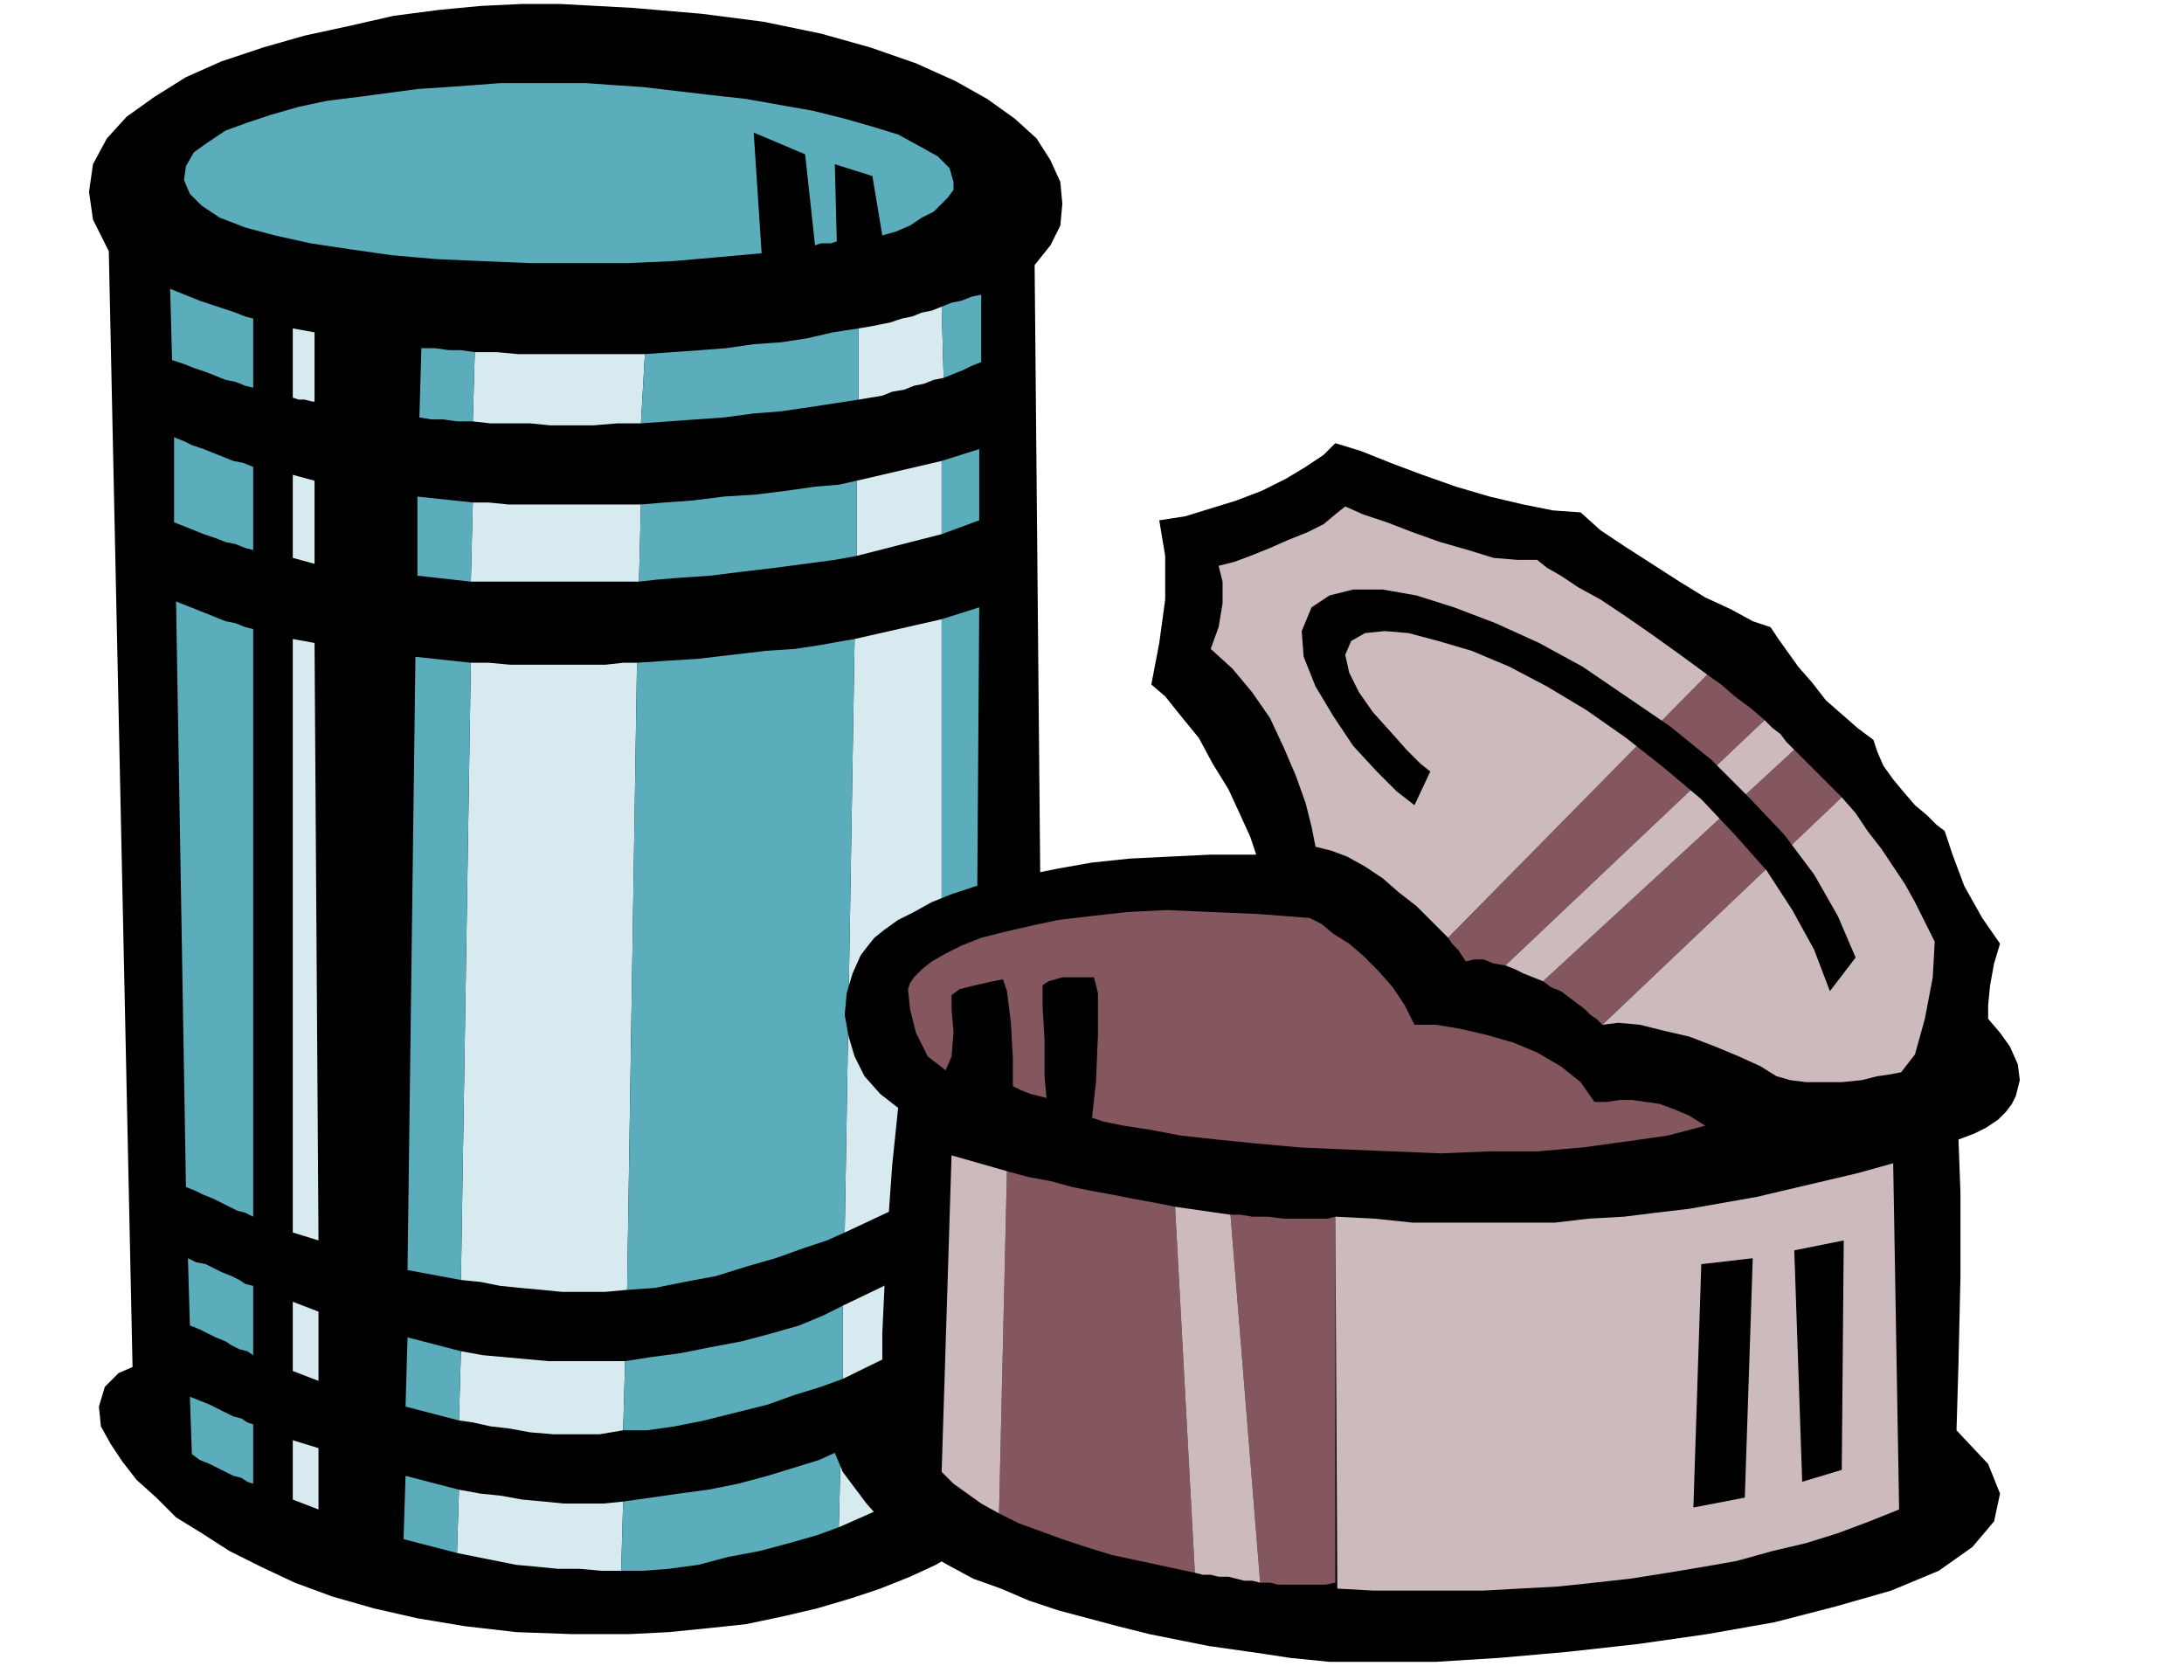
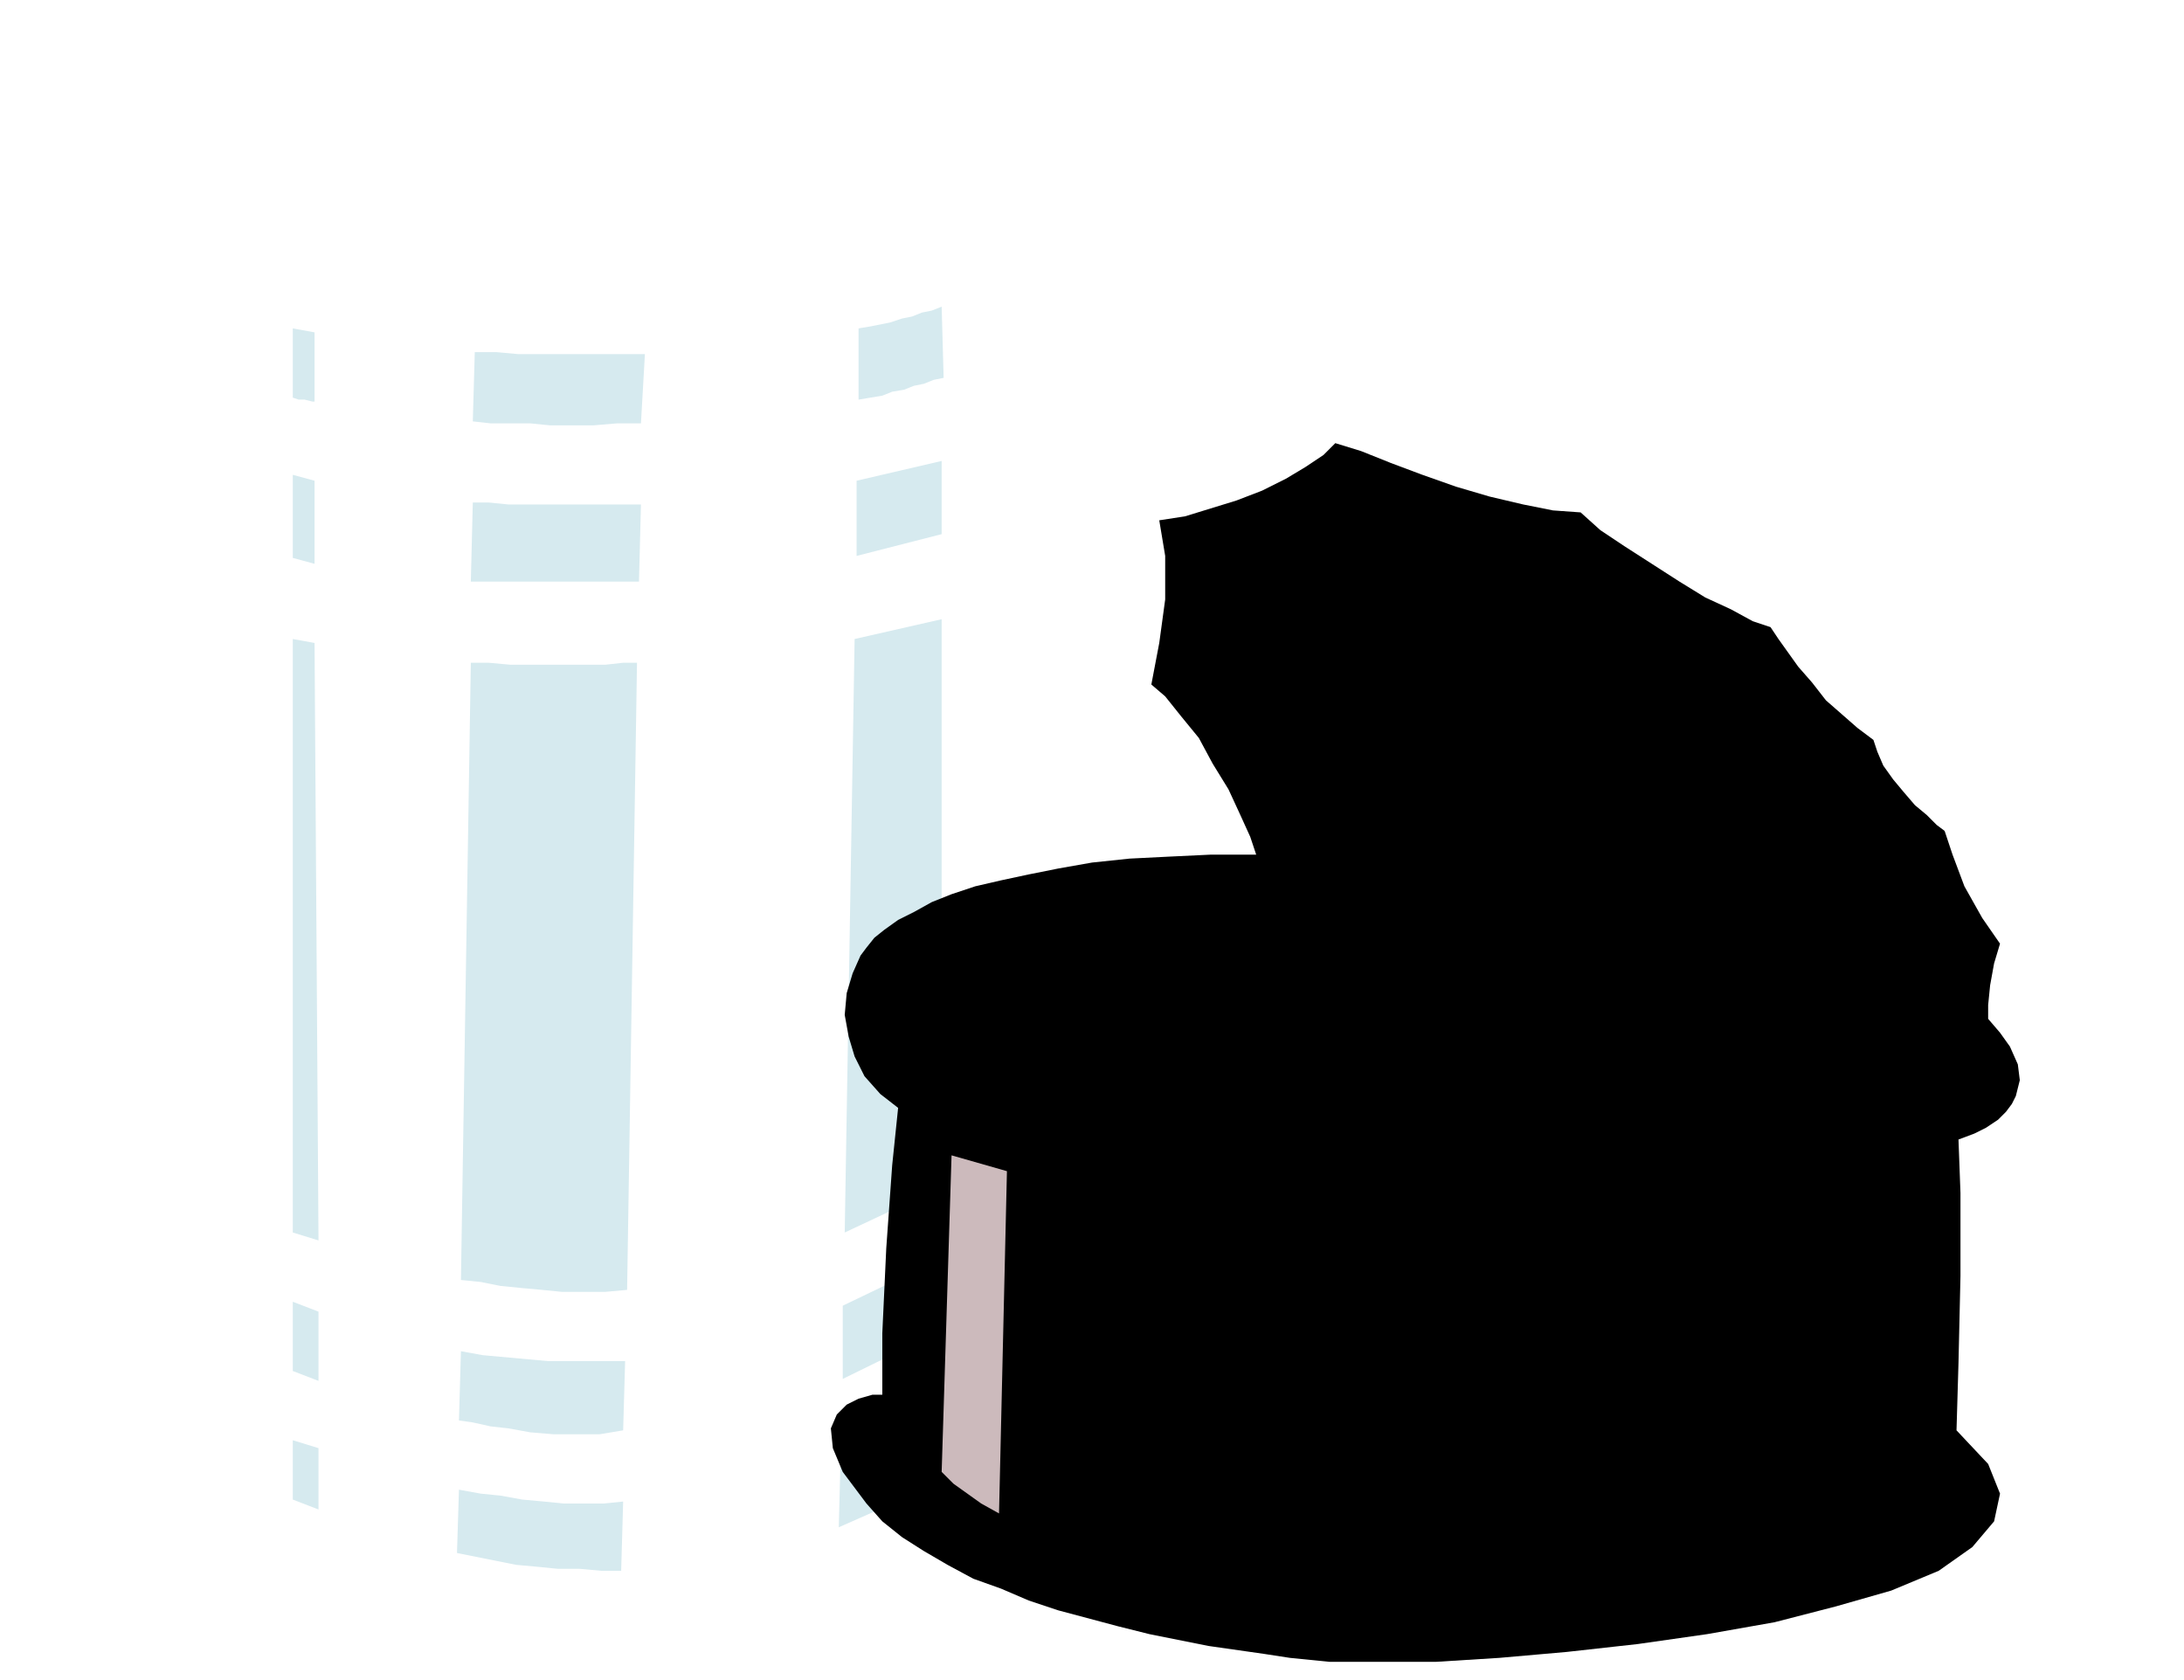
<svg xmlns="http://www.w3.org/2000/svg" fill-rule="evenodd" height="81.504" preserveAspectRatio="none" stroke-linecap="round" viewBox="0 0 1104 849" width="1.104in">
  <style>.pen1{stroke:none}.brush2{fill:#000}.brush5{fill:#84565e}.brush6{fill:#ccbabc}</style>
-   <path class="pen1 brush2" d="m55 127 12 564-7 3-7 7-3 10 1 10 5 9 6 9 7 9 10 9 10 10 13 8 14 9 16 8 17 8 19 7 21 6 22 5 24 4 26 3 28 1h29l20-1 20-2 19-2 19-4 17-4 17-5 15-5 15-6 13-6 12-7 12-7 10-7 8-7 8-6 6-7 4-7 10-21 3-18-5-15-13-11-5-544 8-10 5-10 1-11-1-11-5-11-7-11-11-10-14-10-16-9-20-9-23-8-25-7-29-6-31-4-35-3-37-2h-19l-21 1-21 2-23 3-22 5-23 5-21 6-21 7-18 8-16 10-14 10-10 11-7 13-2 14 2 14 8 16z" />
  <path class="pen1" d="m161 627-2-302-11-2v300l13 4zm-2-342v-42l-11-3v42l11 3zm0-82v-35l-11-2v35l3 1h3l4 1h1zm2 529v31l-13-5v-30l13 4zm0-34v-35l-13-5v35l13 5zm163-484h-12l-12 1h-22l-10-1h-20l-9-1 1-35h11l11 1h64l-2 35zm-85 40-1 40h85l1-39h-67l-10-1h-8zm-1 81-5 312 10 1 10 2 10 1 11 1 10 1h22l11-1 5-317h-7l-9 1h-48l-11-1h-9zm-5 348-1 35 7 1 9 2 9 1 11 2 12 1h23l12-2 1-35h-39l-11-1-11-1-11-1-11-2zm-2 102 1-32 11 2 10 1 11 2 11 1 10 1h20l10-1-1 35h-10l-11-1h-11l-10-1-11-1-10-2-10-2-10-2zm246-594-5 1-5 2-5 1-5 2-6 1-5 2-6 1-6 1v-36l6-1 5-1 5-1 6-2 5-1 5-2 5-1 5-2 1 36zm-44 90v-38l43-10v37l-43 11zm-6 342 5-300 44-10v287l-49 23zm-1 74v-37l50-24-1 37-49 24zm-2 75 1-39 51-23v39l-52 23z" style="fill:#d6eaef" />
-   <path class="pen1" d="m446 119 7-2 7-3 6-4 6-3 4-4 3-3 3-4v-4l-2-7-6-6-9-5-11-6-13-4-14-4-16-4-17-3-17-3-18-2-17-2-17-2-15-1-14-1h-43l-13 1-14 1-15 1-15 2-15 2-16 2-14 3-14 4-12 4-11 4-9 6-7 5-4 7-1 7 3 7 6 6 9 6 13 5 15 4 18 4 20 3 21 3 23 2 23 1 24 1h49l23-1 23-2 22-2-4-61 26 11 5 46 3-1h5l3-1-1-39 19 6 5 30zm30 630v-39l16-9v40l-16 8zm0-113-1 37 17-8v-36l-16 7zm0-323v287l17-7 2-286-19 6zm0-80v37l19-7v-36l-19 6zm-237-20h-8l-7-1h-6l-6-1 1-35h7l7 1h6l7 1-1 35zm-28 78v-40l28 3-1 40-27-3zm-5 351 4-310 28 3-5 312-27-5zm-1 69 1-35 27 7-1 35-27-7zm-1 67 1-32 27 7-1 32-27-7zm-76-163V318l-4-1-5-2-5-1-5-2-5-2-5-2-5-2-5-2 5 296 5 2 4 2 5 2 4 2 4 2 4 2 4 1 4 2zm0-337v-42l-5-2-5-1-5-2-5-2-5-2-6-2-4-2-5-2v43l5 2 5 2 5 2 6 2 5 2 5 1 5 2 4 1zm0-82v-35l-4-1-5-2-6-2-6-2-6-2-5-2-5-2-5-2 1 36 6 2 5 2 6 2 5 2 5 2 5 1 5 2 4 1zm0 524v30l-3-1-3-2-4-1-4-2-4-2-4-2-5-2-4-3-1-29 5 2 5 2 4 2 4 2 4 2 4 1 3 2 3 1zm0-35v-35l-4-1-3-2-4-2-5-2-4-2-4-2-5-1-4-2 1 34 5 2 4 2 4 2 5 2 3 2 4 2 4 1 3 2zm306-483-13 2-13 2-14 2-13 1-15 2-14 1-14 1-14 1 2-35 14-1 14-1 13-1 14-2 14-1 13-2 13-3 13-2v36zm-111 92 1-39 12-1 14-1 16-2 16-1 16-2 14-2 12-1 9-2v38l-11 2-15 2-15 2-17 2-16 2-15 1-12 1-9 1zm-6 358 5-317 15-1 16-1 17-2 17-2 15-1 13-2 11-2 6-1-5 300-9 4-12 4-14 5-14 4-16 5-16 3-15 3-14 1zm-2 71 1-35 13-2 15-2 15-3 16-3 15-4 14-4 12-5 10-5v37l-11 4-13 4-14 5-16 4-16 4-15 3-14 2h-12zm-1 71 1-35 14-2 14-2 15-2 15-3 15-4 13-4 13-4 11-5-1 39-11 4-14 4-15 4-16 3-15 4-15 2-13 1h-11zm162-639 1 36 5-2 5-2 4-2 5-2v-34l-5 1-5 2-5 1-5 2z" style="fill:#5badbc" />
  <path class="pen1 brush2" d="m990 576 8-3 6-3 6-4 4-4 3-4 2-4 1-4 1-4-1-8-4-9-5-7-6-7v-7l1-10 2-11 3-10-9-13-9-16-6-16-4-12-4-3-5-5-6-5-6-7-5-6-5-7-3-7-2-6-8-6-8-7-8-7-7-9-7-8-5-7-5-7-4-6-9-3-11-6-13-6-13-8-14-9-14-9-12-8-10-9-14-1-15-3-17-4-17-5-17-6-16-6-15-6-13-4-6 6-9 6-10 6-12 6-13 5-13 4-13 4-13 2 3 18v22l-3 22-4 21 7 6 8 10 9 11 7 13 8 13 6 13 5 11 3 9h-23l-21 1-20 1-19 2-17 3-15 3-14 3-13 3-12 4-10 4-9 5-8 4-7 5-5 4-4 5-3 4-4 9-3 10-1 11 2 11 3 10 5 10 8 9 9 7-3 29-3 42-2 43v31h-5l-7 2-6 3-5 5-3 7 1 10 5 12 12 16 8 9 10 8 11 7 12 7 13 7 14 5 14 6 15 5 15 4 15 4 16 4 15 3 15 3 14 2 14 2 13 2 20 2h54l32-2 34-3 36-4 35-5 34-6 31-8 28-8 24-10 17-12 11-13 3-14-6-15-16-17 1-34 1-44v-42l-1-27z" />
-   <path class="pen1 brush5" d="M622 614h5l6 1h8l8 1h22l4-1v185l-5 1h-24l-4-1h-5l-15-186zm-113-22 11 3 11 2 11 3 10 2 11 2 10 2 11 2 10 2 10 185-14-3-14-3-14-3-13-4-12-4-11-4-11-4-10-5 4-173zm252-104-6-1-5-2h-5l-4 1-2-3-2-3-3-3-2-3 131-133 7 5 7 6 8 6 7 6-131 124zm49 30-3-3-3-2-3-3-4-3-4-3-4-3-5-2-4-3 127-117 6 6 6 6 6 6 6 6-121 115z" />
  <path class="pen1 brush6" d="m505 765-9-5-7-5-7-5-6-6 5-160 7 2 7 2 7 2 7 2-4 173z" />
-   <path class="pen1 brush5" d="m478 541-9-7-6-12-3-12-1-10 1-3 2-3 4-4 5-4 7-4 8-4 10-4 12-3 13-3 14-3 17-2 18-2 20-1 22 1 24 1 26 2 6 3 6 5 8 5 7 6 8 8 7 8 6 9 5 10h11l12 2 13 3 14 4 12 5 12 7 10 8 7 10h6l7-1h6l7 1 7 1 8 3 7 3 8 5-19 5-21 3-22 3-23 2h-24l-25 1-24-1-24-1-23-1-22-2-20-2-18-2-16-3-13-2-10-2-6-2 2-18 1-24v-21l-2-8h-16l-7 2-3 2v10l1 18v18l1 11-4-1-4-1-5-2-4-2v-14l-1-18-2-16-2-6-5 1-9 2-8 2-4 3v7l1 12-1 12-3 7z" />
-   <path class="pen1 brush6" d="m594 610 7 1 7 1 7 1 7 1 15 186-4-1h-4l-4-1-4-1h-5l-4-1h-4l-4-1-10-185zm82 193-1-188 20 1 19 2h72l17-2 18-1 16-2 17-2 17-3 17-3 17-4 17-4 17-4 18-5 3 175-15 6-16 6-16 5-17 4-18 5-17 3-18 3-19 3-18 2-19 2-19 1-18 1h-56l-18-1zm187-462L732 474l-8-8-8-8-9-7-8-7-9-6-9-5-8-3-8-2-2-10-3-12-5-14-6-14-7-15-9-13-10-12-11-10 4-11 2-12v-11l-2-8 8-2 8-3 10-4 9-4 10-4 8-4 6-5 5-4 9 4 12 4 13 5 14 5 14 4 13 4 12 1h10l5 4 7 4 9 6 11 6 12 8 13 9 14 10 15 11zm44 38L780 496l-5-2-5-2-4-2-5-2 131-124 4 4 4 3 3 4 4 4zm-97 139 121-115 7 8 6 9 7 9 6 9 6 9 5 9 5 10 5 10-1 18-4 21-5 18-7 9-5 1-7 1-8 2-10 1h-18l-8-1-7-2-8-5-11-5-12-5-13-5-13-3-12-3-11-1-8 1z" />
  <path class="pen1 brush2" d="m856 762 4-123 26-3-4 121-26 5zm55-13-4-117 25-5-1 116-20 6zM715 407l-9-7-10-10-12-13-10-15-9-15-6-15-1-13 5-12 9-6 12-3h15l17 3 19 6 21 8 22 10 22 12 22 15 22 15 21 17 19 19 18 19 15 20 12 21 9 21-13 17-8-21-11-20-13-20-16-18-17-18-19-16-19-15-20-14-20-12-19-10-19-8-17-5-15-4-12-1-10 1-7 4-3 7 2 9 5 10 7 10 9 10 8 9 7 7 5 4-8 17z" />
</svg>